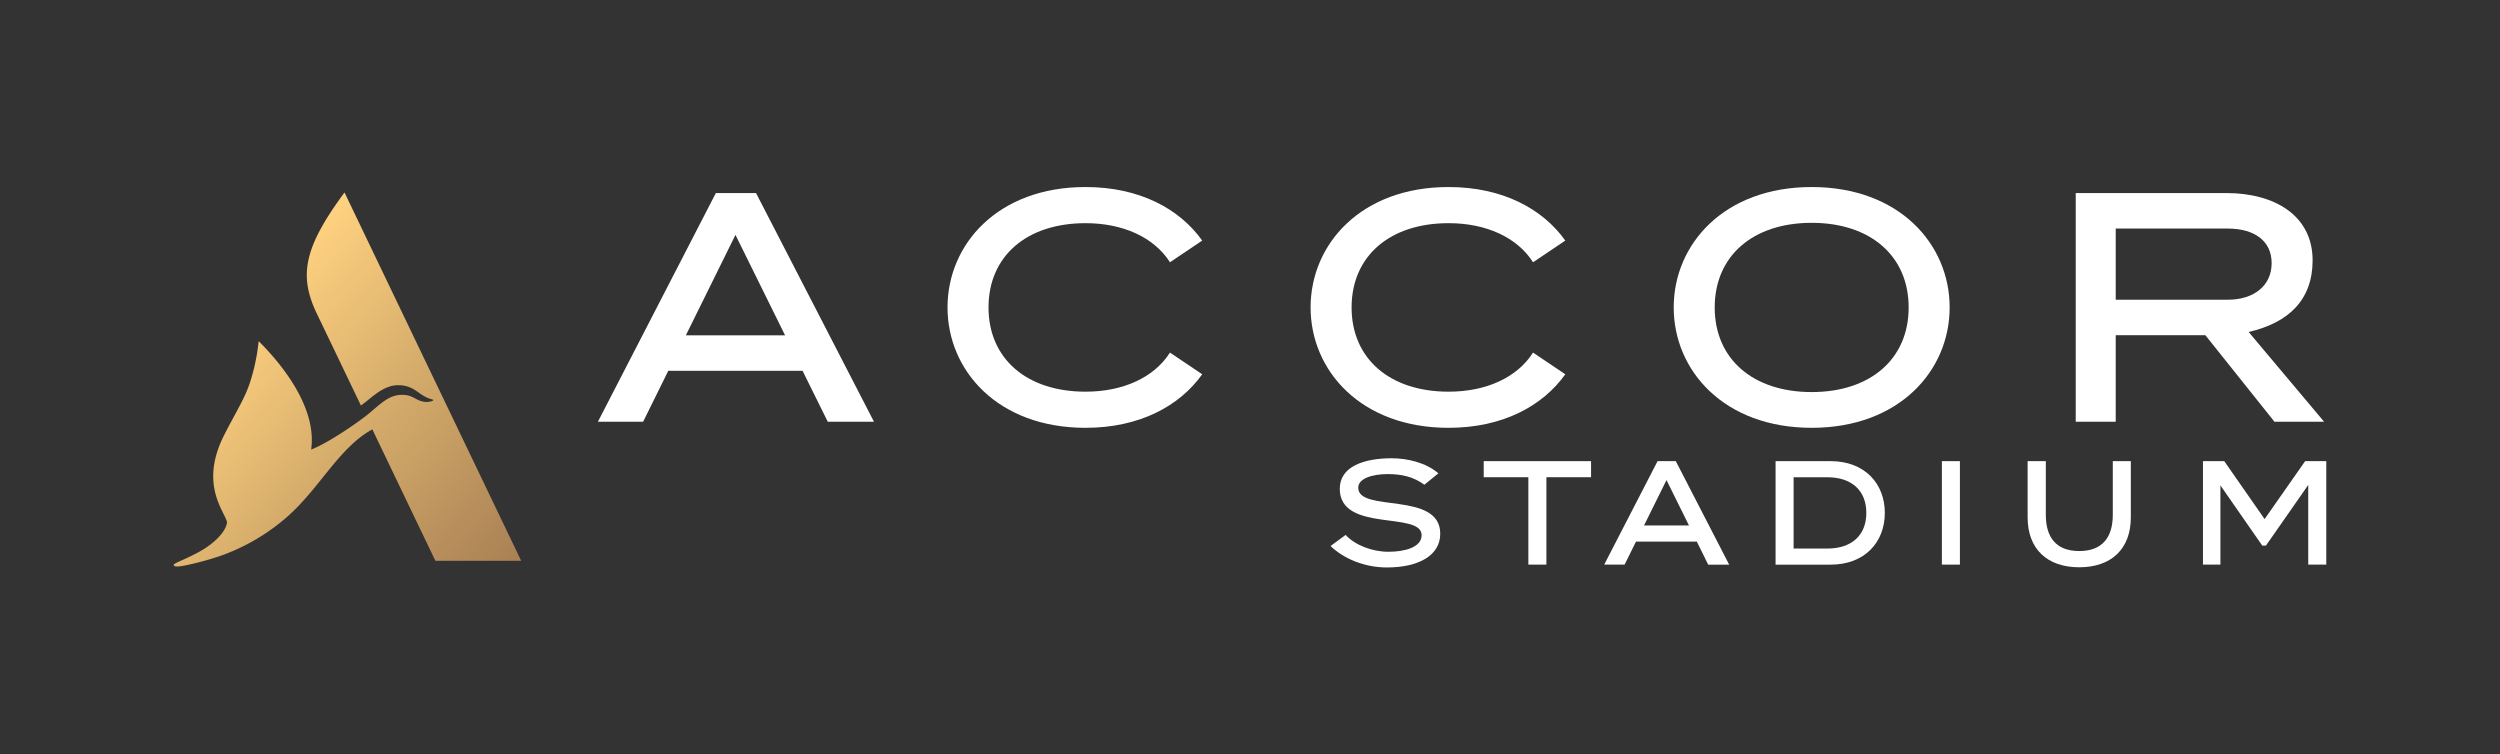
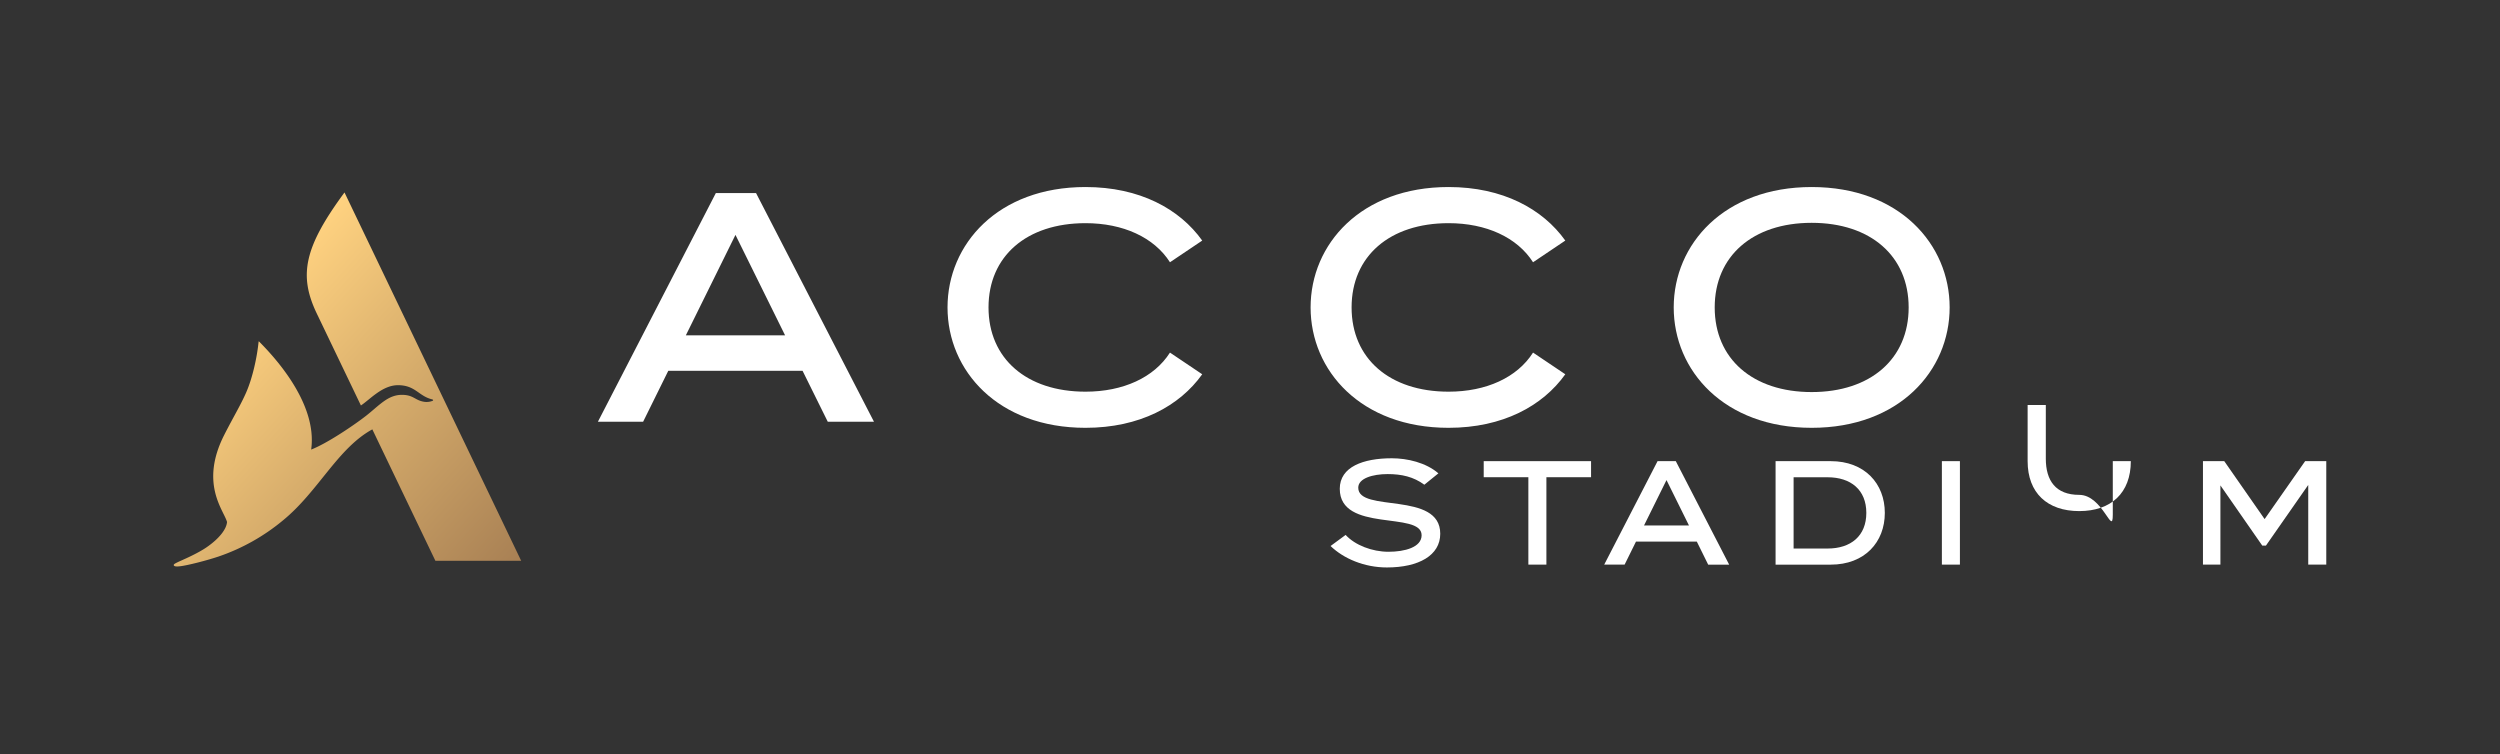
<svg xmlns="http://www.w3.org/2000/svg" id="Layer_1" data-name="Layer 1" viewBox="0 0 1802.12 543.76">
  <rect x="0" y="0" width="1802.12" height="543.76" fill="#333333" stroke="none" />
  <defs>
    <style>.cls-1{fill:#fff;}.cls-2{fill:url(#linear-gradient);}.cls-3{fill:none;}</style>
    <linearGradient id="linear-gradient" x1="153.87" y1="243.54" x2="356.3" y2="425.8" gradientUnits="userSpaceOnUse">
      <stop offset="0" stop-color="#ffd280" />
      <stop offset="0.45" stop-color="#d6ac6b" />
      <stop offset="1" stop-color="#a88054" />
    </linearGradient>
  </defs>
  <path class="cls-1" d="M1038.2,384.75c0,15.56-15.45,24.3-38.47,24.3-16.31,0-31.23-6.4-40.6-15.46l10.87-8c6.71,7.36,19.07,12.15,30.9,12.15,11.62,0,23.87-3.2,23.87-11.94,0-17.58-59-1.59-59-33.46,0-15.88,17-22,37.52-22,11.08,0,24.61,3.09,33.57,10.87l-10.13,8.2c-7.78-5.75-16.41-7.67-26.43-7.67-10.87,0-21.21,3.09-21.21,9.81C979.05,369.83,1038.2,353.74,1038.2,384.75Z" />
  <path class="cls-1" d="M1069.53,332.42h77.38V344h-32.19v63h-13V344h-32.19Z" />
  <path class="cls-1" d="M1208,332.42l38.47,74.6h-15.13l-8.2-16.62H1179.3L1171.1,407h-14.71l38.47-74.6Zm9.49,46.36-16.2-32.72-16.2,32.72Z" />
  <path class="cls-1" d="M1358.67,369.72c0,21.1-14.5,37.3-39,37.3h-39.75v-74.6h39.75C1344.17,332.42,1358.67,348.62,1358.67,369.72Zm-13.33,0c0-16.62-11.19-25.68-27.92-25.68h-24.51v51.37h24.51C1334.15,395.41,1345.34,386.35,1345.34,369.72Z" />
  <path class="cls-1" d="M1399.8,332.42h13V407h-13Z" />
-   <path class="cls-1" d="M1523,332.42h13v40.5c0,23-14.28,36-37.19,36s-37.2-13-37.2-36v-40.5h13.11v38.69c0,15.88,7.14,26.11,24.09,26.11S1523,387,1523,371.11Z" />
+   <path class="cls-1" d="M1523,332.42h13c0,23-14.28,36-37.19,36s-37.2-13-37.2-36v-40.5h13.11v38.69c0,15.88,7.14,26.11,24.09,26.11S1523,387,1523,371.11Z" />
  <path class="cls-1" d="M1661.65,332.42h15.24V407h-13V349.58l-30.48,43.7h-2.67l-30.16-43.38V407H1588v-74.6h15.34l29.1,41.78Z" />
  <path class="cls-2" d="M375.7,404.26H313.86L268.4,309.51c-24.82,13.49-39,44.73-64.14,65.37a146.75,146.75,0,0,1-46.52,26.22c-8.47,2.87-22.85,6.58-28.26,7.12-2.26.23-3.85.13-4.19-.68-.26-.63.36-1.12,2.77-2.28,2.75-1.33,14.11-6,21.22-11,8.89-6.19,14-12.89,14.38-18-2.45-8.61-19.84-27.72-2-62.79,6.39-12.58,11.91-21.64,15.87-30.74,4.54-10.45,7.75-25.18,8.85-36.12.06-.64.18-.61.53-.26,8.66,8.76,42.25,43.34,37.39,77.72,11.17-4.29,30.54-17.32,39.47-24.27,9.42-7.34,15.57-15,25.55-15.17,8.94-.15,9.71,4.12,16.84,5.06a11.89,11.89,0,0,0,5.72-.77c.55-.26.41-.86-.41-1.06-9.72-2.29-12-10.2-24.59-10.2-11.26,0-20.23,10.37-26.72,14.62l-31.76-66.18c-13.28-27.68-9.22-47.8,19.93-87.37Z" />
-   <path class="cls-1" d="M1675.31,304l-54.38-64.7c28.63-6.59,46.11-23,46.11-51.63,0-32.31-27.38-48.5-62.06-48.5H1496.29V304h28.82V241.65h64.64l49.8,62.37Zm-150.2-139.25h80.67c19.86,0,31.73,9.32,31.73,24.93,0,16-12.46,26.38-31.73,26.38h-80.67Z" />
  <path class="cls-1" d="M516,139.19,431,304h32.6l18.13-36.71h96.8L596.69,304H630L545,139.19ZM494.39,241.73l35.77-72.41,35.77,72.41Z" />
  <path class="cls-1" d="M782.47,160.87c27.1,0,49.45,10.22,60.9,28.18l23.25-15.63c-16.28-22.82-45.07-38.6-84.15-38.6-63.16,0-99.45,41.23-99.45,86.78s36.29,86.79,99.45,86.79c39.08,0,67.87-15.78,84.15-38.6l-23.25-15.63c-11.45,18-33.8,28.18-60.9,28.18-42.46,0-69.9-23.85-69.9-60.74S740,160.87,782.47,160.87Z" />
  <path class="cls-1" d="M1044.19,160.87c27.1,0,49.45,10.22,60.9,28.18l23.25-15.63c-16.28-22.82-45.07-38.6-84.15-38.6-63.16,0-99.45,41.23-99.45,86.78s36.29,86.79,99.45,86.79c39.08,0,67.87-15.78,84.15-38.6l-23.25-15.63c-11.45,18-33.8,28.18-60.9,28.18-42.46,0-69.9-23.85-69.9-60.74S1001.73,160.87,1044.19,160.87Z" />
  <path class="cls-1" d="M1305.94,134.82c-63.16,0-99.45,41.23-99.45,86.78s36.29,86.79,99.45,86.79,99.46-41.24,99.46-86.79S1369.11,134.82,1305.94,134.82Zm0,147.8c-42.46,0-69.9-23.95-69.9-61s27.44-61,69.9-61,69.91,23.95,69.91,61S1348.41,282.62,1305.94,282.62Z" />
  <path class="cls-3" d="M958.36,132.78H927.44L904.7,85.41c-12.4,6.75-19.48,22.37-32.06,32.68a73.35,73.35,0,0,1-23.27,13.12,92,92,0,0,1-14.13,3.55c-1.13.12-1.92.07-2.09-.34s.18-.55,1.39-1.14c1.37-.66,7.05-3,10.61-5.49,4.44-3.1,7-6.44,7.18-9-1.22-4.3-9.92-13.86-1-31.39,3.19-6.29,6-10.82,7.93-15.37a66.67,66.67,0,0,0,4.43-18.06c0-.32.09-.31.26-.13,4.34,4.38,21.13,21.67,18.7,38.86,5.58-2.15,15.27-8.66,19.73-12.14,4.72-3.67,7.79-7.49,12.78-7.58,4.47-.08,4.86,2.06,8.42,2.53a5.94,5.94,0,0,0,2.86-.38c.27-.14.21-.44-.21-.53-4.85-1.15-6-5.11-12.29-5.11-5.63,0-10.11,5.19-13.36,7.32l-15.88-33.1C878,29.84,880.07,19.79,894.64,0Z" />
  <path class="cls-3" d="M125.23,409.41H94.31L71.58,362c-12.41,6.74-19.48,22.37-32.07,32.68a73.29,73.29,0,0,1-23.26,13.12,92,92,0,0,1-14.13,3.55c-1.13.12-1.92.07-2.09-.34s.18-.55,1.38-1.14c1.38-.66,7.06-3,10.62-5.49,4.44-3.1,7-6.44,7.18-9-1.22-4.3-9.92-13.86-1-31.39,3.19-6.29,5.95-10.82,7.93-15.37a67,67,0,0,0,4.43-18.06c0-.32.09-.31.26-.13,4.33,4.38,21.13,21.67,18.7,38.86,5.58-2.15,15.27-8.66,19.73-12.14C74,353.49,77,349.66,82,349.58c4.47-.08,4.85,2.06,8.42,2.53a6,6,0,0,0,2.86-.38c.27-.14.2-.44-.21-.53-4.86-1.15-6-5.11-12.29-5.11-5.63,0-10.12,5.19-13.36,7.32l-15.88-33.1c-6.64-13.84-4.61-23.9,10-43.68Z" />
  <path class="cls-3" d="M1802.12,409.41H1771.2L1748.47,362c-12.41,6.74-19.49,22.37-32.07,32.68a73.29,73.29,0,0,1-23.26,13.12,92,92,0,0,1-14.13,3.55c-1.13.12-1.93.07-2.09-.34s.18-.55,1.38-1.14c1.38-.66,7-3,10.61-5.49,4.44-3.1,7-6.44,7.19-9-1.22-4.3-9.92-13.86-1-31.39,3.19-6.29,6-10.82,7.93-15.37a66.65,66.65,0,0,0,4.42-18.06c0-.32.09-.31.27-.13,4.33,4.38,21.12,21.67,18.7,38.86,5.58-2.15,15.26-8.66,19.73-12.14,4.71-3.67,7.78-7.5,12.78-7.58,4.47-.08,4.85,2.06,8.41,2.53a6,6,0,0,0,2.87-.38c.27-.14.2-.44-.21-.53-4.86-1.15-6-5.11-12.3-5.11-5.63,0-10.11,5.19-13.35,7.32l-15.88-33.1c-6.64-13.84-4.62-23.9,10-43.68Z" />
  <path class="cls-3" d="M958.36,541.72H927.44L904.7,494.35c-12.4,6.75-19.48,22.37-32.06,32.68a73.35,73.35,0,0,1-23.27,13.12,93.31,93.31,0,0,1-14.13,3.56c-1.13.11-1.92.06-2.09-.35s.18-.55,1.39-1.13c1.37-.67,7.05-3,10.61-5.5,4.44-3.09,7-6.44,7.18-9-1.22-4.3-9.92-13.86-1-31.39,3.19-6.29,6-10.82,7.93-15.37a66.67,66.67,0,0,0,4.43-18.06c0-.32.09-.3.26-.13,4.34,4.38,21.13,21.67,18.7,38.86,5.58-2.15,15.27-8.66,19.73-12.14,4.72-3.67,7.79-7.49,12.78-7.58,4.47-.08,4.86,2.06,8.42,2.53a5.94,5.94,0,0,0,2.86-.38c.27-.14.21-.44-.21-.53-4.85-1.15-6-5.11-12.29-5.11-5.63,0-10.11,5.19-13.36,7.32l-15.88-33.1c-6.64-13.84-4.61-23.89,10-43.68Z" />
</svg>